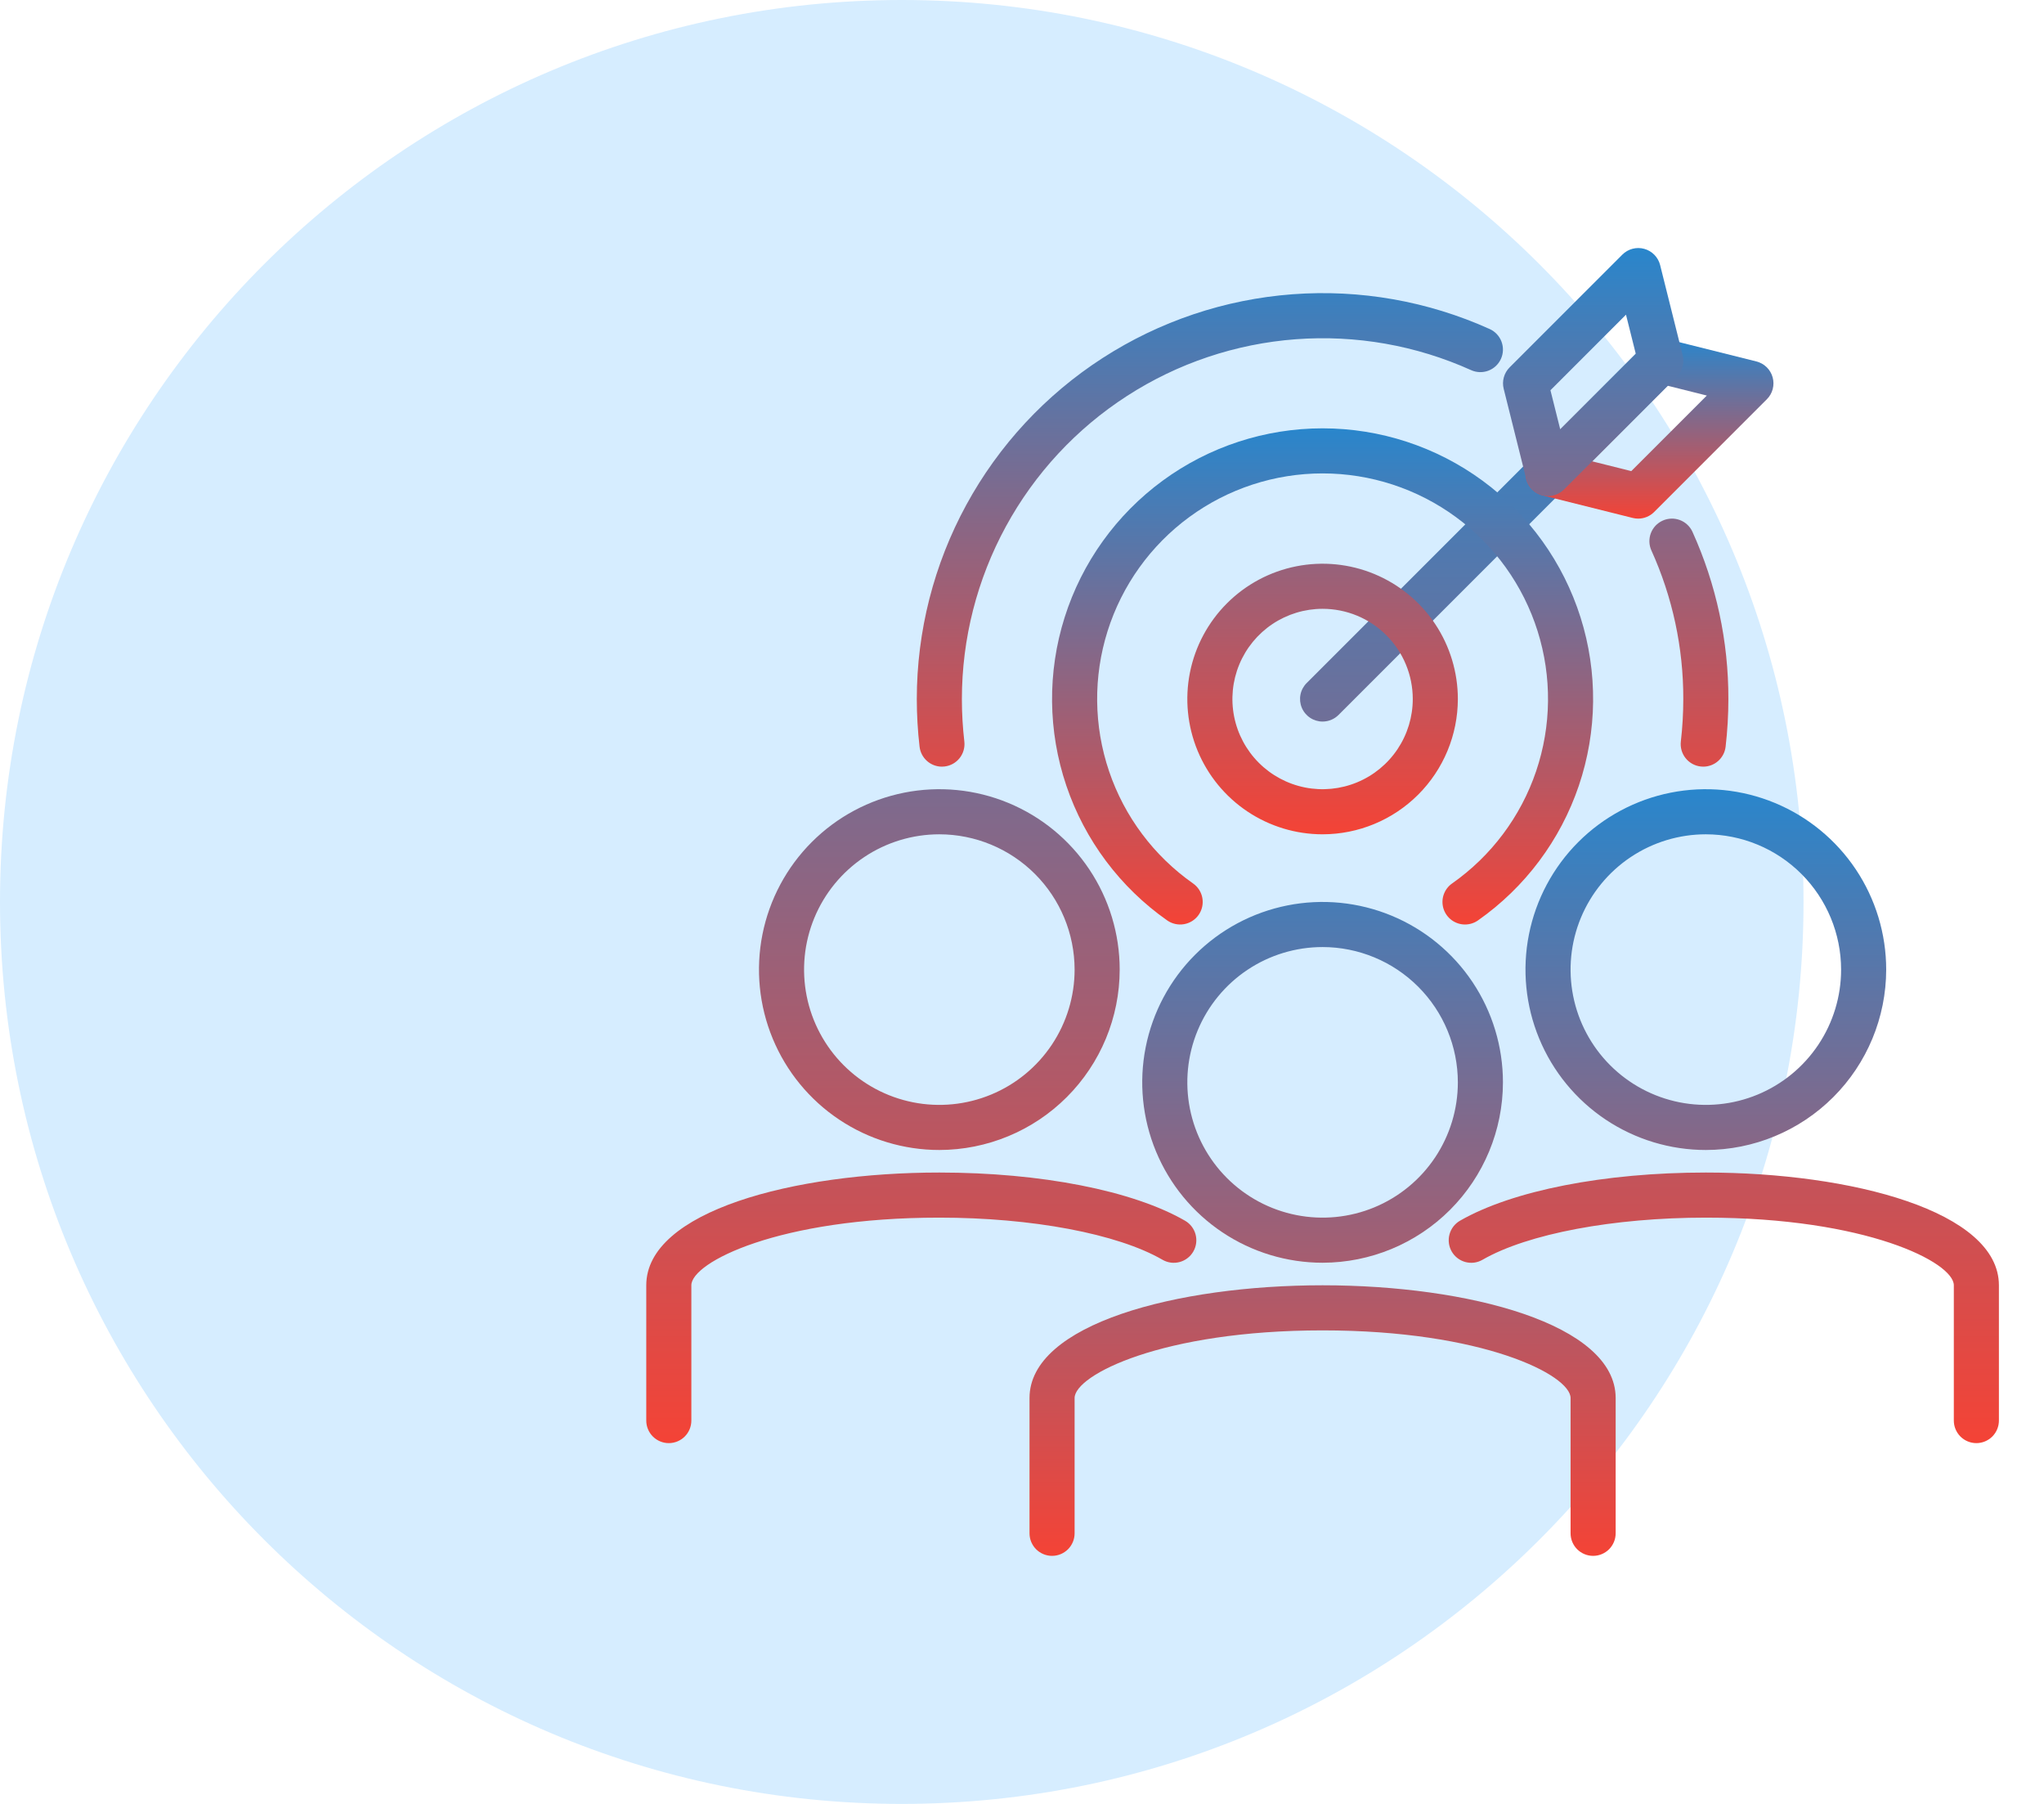
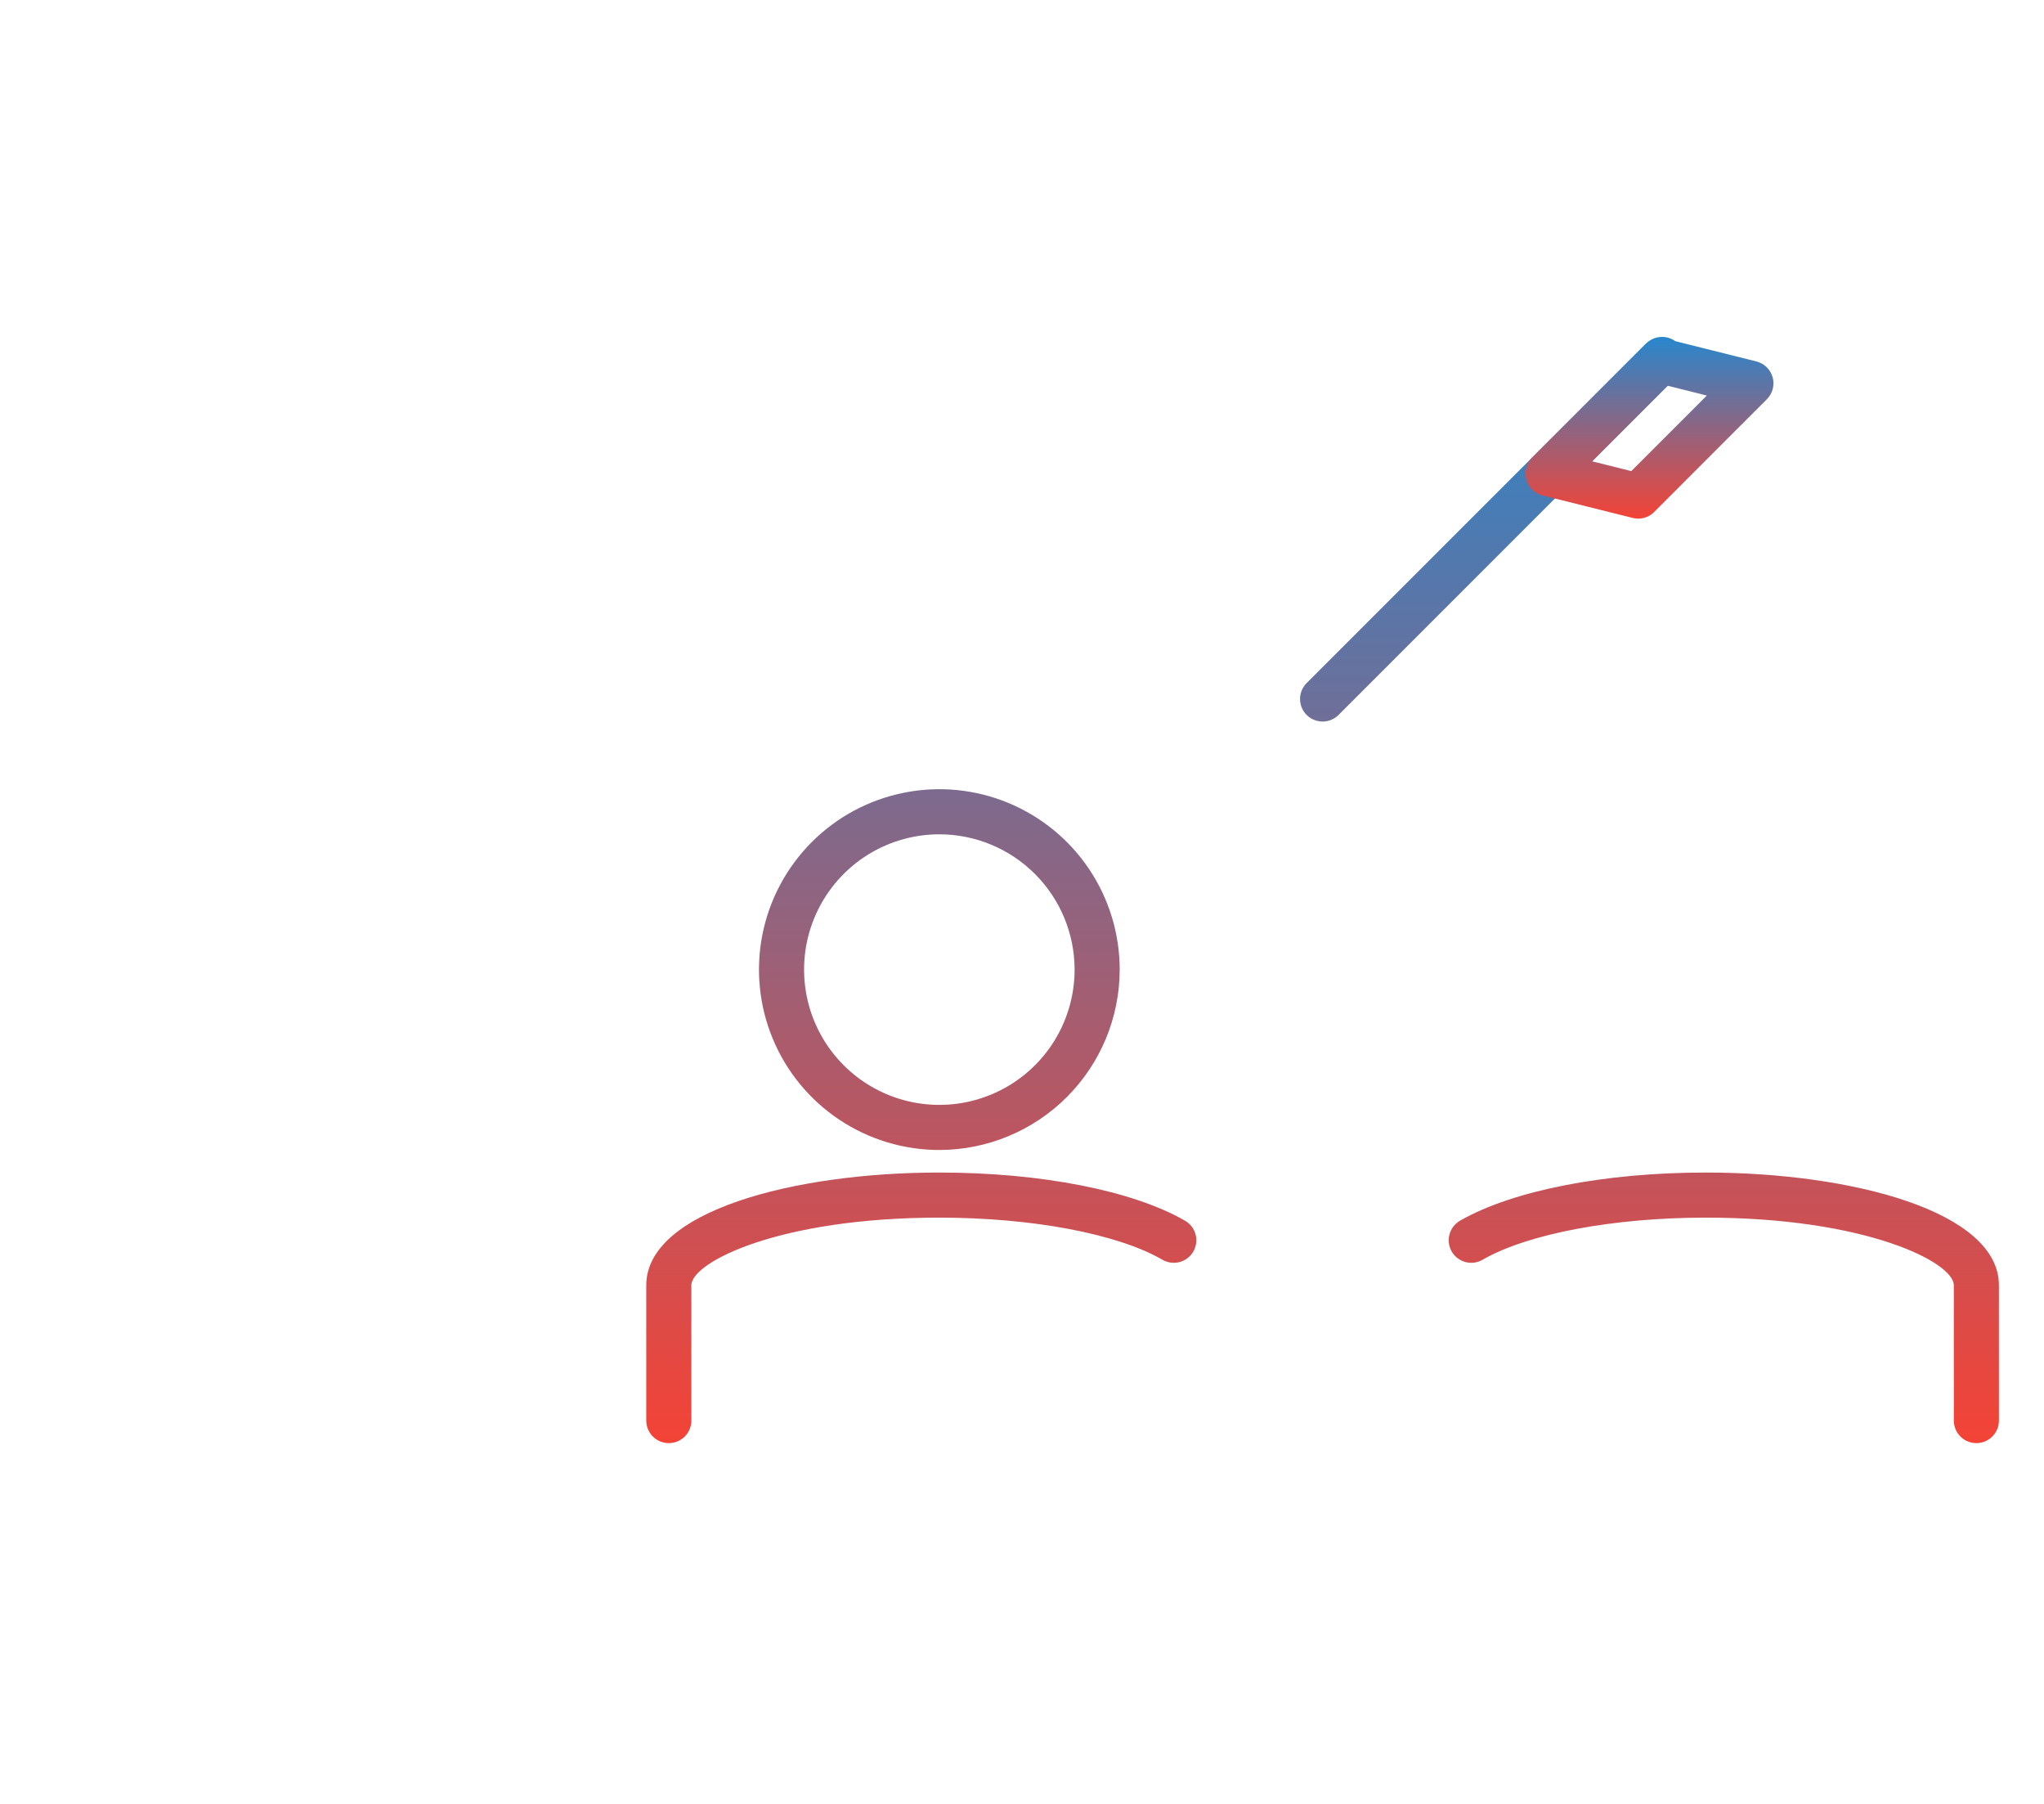
<svg xmlns="http://www.w3.org/2000/svg" width="170" height="150" viewBox="0 0 170 150" fill="none">
-   <path d="M75 150C116.421 150 150 116.421 150 75C150 33.579 116.421 0 75 0C33.579 0 0 33.579 0 75C0 116.421 33.579 150 75 150Z" fill="#D6EDFF" />
-   <path d="M110 105C107.033 105 104.133 104.12 101.666 102.472C99.2 100.824 97.277 98.481 96.142 95.74C95.007 92.999 94.709 89.983 95.288 87.074C95.867 84.164 97.296 81.491 99.393 79.393C101.491 77.296 104.164 75.867 107.074 75.288C109.983 74.709 112.999 75.007 115.74 76.142C118.481 77.277 120.824 79.2 122.472 81.666C124.12 84.133 125 87.033 125 90C124.996 93.977 123.414 97.79 120.602 100.602C117.79 103.414 113.977 104.996 110 105ZM110 78.75C107.775 78.75 105.6 79.41 103.75 80.646C101.9 81.882 100.458 83.639 99.606 85.695C98.755 87.751 98.532 90.013 98.966 92.195C99.4 94.377 100.472 96.382 102.045 97.955C103.618 99.528 105.623 100.6 107.805 101.034C109.988 101.468 112.25 101.245 114.305 100.394C116.361 99.542 118.118 98.1 119.354 96.25C120.59 94.4 121.25 92.225 121.25 90C121.247 87.017 120.061 84.157 117.952 82.048C115.843 79.939 112.983 78.753 110 78.75ZM132.5 129.375C132.003 129.375 131.526 129.177 131.174 128.826C130.823 128.474 130.625 127.997 130.625 127.5V116.25C130.625 114.341 123.344 110.625 110 110.625C96.656 110.625 89.375 114.341 89.375 116.25V127.5C89.375 127.997 89.177 128.474 88.826 128.826C88.474 129.177 87.997 129.375 87.5 129.375C87.003 129.375 86.526 129.177 86.174 128.826C85.823 128.474 85.625 127.997 85.625 127.5V116.25C85.625 110.094 97.888 106.875 110 106.875C122.113 106.875 134.375 110.094 134.375 116.25V127.5C134.375 127.997 134.177 128.474 133.826 128.826C133.474 129.177 132.997 129.375 132.5 129.375ZM141.875 95.625C138.908 95.625 136.008 94.745 133.541 93.097C131.075 91.449 129.152 89.106 128.017 86.365C126.881 83.624 126.584 80.608 127.163 77.699C127.742 74.789 129.171 72.116 131.268 70.018C133.366 67.921 136.039 66.492 138.949 65.913C141.858 65.334 144.874 65.632 147.615 66.767C150.356 67.902 152.699 69.825 154.347 72.291C155.995 74.758 156.875 77.658 156.875 80.625C156.871 84.602 155.289 88.415 152.477 91.227C149.665 94.039 145.852 95.621 141.875 95.625ZM141.875 69.375C139.65 69.375 137.475 70.035 135.625 71.271C133.775 72.507 132.333 74.264 131.481 76.32C130.63 78.376 130.407 80.638 130.841 82.82C131.275 85.002 132.347 87.007 133.92 88.58C135.493 90.153 137.498 91.225 139.68 91.659C141.863 92.093 144.125 91.87 146.18 91.019C148.236 90.167 149.993 88.725 151.229 86.875C152.465 85.025 153.125 82.85 153.125 80.625C153.122 77.642 151.936 74.782 149.827 72.673C147.718 70.564 144.858 69.378 141.875 69.375Z" fill="url(#paint0_linear_85_82)" />
  <path d="M164.375 120C163.878 120 163.401 119.802 163.049 119.451C162.698 119.099 162.5 118.622 162.5 118.125V106.875C162.5 104.966 155.219 101.25 141.875 101.25C134.188 101.25 127.062 102.59 123.312 104.748C123.099 104.874 122.863 104.955 122.618 104.989C122.373 105.022 122.124 105.007 121.885 104.944C121.646 104.88 121.422 104.771 121.225 104.62C121.029 104.47 120.864 104.283 120.74 104.068C120.617 103.854 120.537 103.618 120.505 103.373C120.473 103.127 120.49 102.878 120.555 102.64C120.62 102.401 120.731 102.178 120.882 101.982C121.034 101.787 121.223 101.623 121.437 101.501C125.797 99 133.438 97.5 141.875 97.5C153.988 97.5 166.25 100.719 166.25 106.875V118.125C166.25 118.622 166.052 119.099 165.701 119.451C165.349 119.802 164.872 120 164.375 120ZM78.125 95.625C75.158 95.625 72.258 94.745 69.791 93.097C67.325 91.449 65.402 89.106 64.267 86.365C63.132 83.624 62.834 80.608 63.413 77.698C63.992 74.789 65.421 72.116 67.518 70.018C69.616 67.92 72.289 66.492 75.199 65.913C78.108 65.334 81.124 65.631 83.865 66.766C86.606 67.902 88.949 69.824 90.597 72.291C92.245 74.758 93.125 77.658 93.125 80.625C93.121 84.602 91.539 88.414 88.727 91.226C85.915 94.038 82.102 95.62 78.125 95.625ZM78.125 69.375C75.9 69.375 73.725 70.034 71.875 71.271C70.025 72.507 68.583 74.264 67.731 76.32C66.88 78.375 66.657 80.637 67.091 82.82C67.525 85.002 68.597 87.006 70.17 88.58C71.743 90.153 73.748 91.225 75.93 91.659C78.112 92.093 80.374 91.87 82.43 91.018C84.486 90.167 86.243 88.725 87.479 86.875C88.715 85.025 89.375 82.85 89.375 80.625C89.372 77.642 88.186 74.782 86.077 72.673C83.968 70.564 81.108 69.378 78.125 69.375ZM55.625 120C55.128 120 54.651 119.802 54.299 119.451C53.947 119.099 53.75 118.622 53.75 118.125V106.875C53.75 100.719 66.013 97.5 78.125 97.5C86.562 97.5 94.203 99 98.551 101.501C98.766 101.623 98.955 101.787 99.106 101.982C99.258 102.178 99.369 102.401 99.434 102.64C99.499 102.878 99.516 103.127 99.484 103.373C99.452 103.618 99.372 103.854 99.248 104.068C99.125 104.283 98.96 104.47 98.763 104.62C98.567 104.771 98.343 104.88 98.104 104.944C97.865 105.007 97.615 105.022 97.371 104.989C97.126 104.955 96.89 104.874 96.676 104.748C92.938 102.59 85.822 101.25 78.125 101.25C64.781 101.25 57.5 104.966 57.5 106.875V118.125C57.5 118.622 57.303 119.099 56.951 119.451C56.599 119.802 56.122 120 55.625 120ZM110 60C109.629 60 109.267 59.89 108.959 59.684C108.65 59.478 108.41 59.185 108.268 58.842C108.126 58.5 108.089 58.123 108.161 57.759C108.234 57.395 108.412 57.061 108.674 56.799L136.932 28.541C137.286 28.199 137.76 28.01 138.251 28.015C138.743 28.019 139.213 28.216 139.561 28.564C139.909 28.912 140.106 29.382 140.11 29.873C140.114 30.365 139.925 30.839 139.584 31.192L111.326 59.45C110.974 59.802 110.497 60 110 60Z" fill="url(#paint1_linear_85_82)" />
  <path d="M136.25 43.125C136.096 43.125 135.943 43.106 135.794 43.069L128.294 41.194C127.972 41.113 127.678 40.948 127.44 40.717C127.203 40.485 127.031 40.195 126.943 39.875C126.854 39.555 126.852 39.218 126.937 38.897C127.021 38.576 127.19 38.284 127.424 38.049L136.799 28.674C137.028 28.445 137.312 28.279 137.625 28.193C137.937 28.107 138.266 28.102 138.58 28.181L146.08 30.056C146.402 30.137 146.697 30.301 146.934 30.533C147.171 30.765 147.343 31.055 147.431 31.375C147.52 31.695 147.522 32.032 147.437 32.353C147.353 32.673 147.185 32.966 146.95 33.2L137.575 42.575C137.224 42.927 136.747 43.125 136.25 43.125ZM132.417 38.359L135.674 39.174L141.957 32.891L138.7 32.075L132.417 38.359Z" fill="url(#paint2_linear_85_82)" />
-   <path d="M128.75 41.25C128.581 41.249 128.413 41.227 128.249 41.182C127.931 41.093 127.641 40.92 127.411 40.683C127.18 40.446 127.017 40.151 126.937 39.83L125.062 32.33C124.983 32.016 124.987 31.687 125.074 31.375C125.16 31.062 125.326 30.778 125.555 30.549L134.93 21.174C135.165 20.939 135.457 20.771 135.778 20.687C136.099 20.602 136.436 20.604 136.756 20.693C137.075 20.781 137.366 20.953 137.597 21.19C137.829 21.428 137.994 21.722 138.074 22.044L139.949 29.544C140.028 29.858 140.024 30.188 139.938 30.5C139.851 30.812 139.685 31.096 139.456 31.325L130.081 40.7C129.907 40.875 129.699 41.014 129.47 41.108C129.242 41.202 128.997 41.25 128.75 41.25ZM128.951 32.45L129.766 35.707L136.049 29.424L135.234 26.167L128.951 32.45ZM78.341 63.75C77.881 63.749 77.438 63.58 77.096 63.275C76.753 62.969 76.534 62.548 76.481 62.092C76.328 60.775 76.251 59.45 76.25 58.125C76.253 52.485 77.668 46.935 80.367 41.983C83.066 37.031 86.963 32.833 91.701 29.774C96.439 26.715 101.868 24.891 107.492 24.469C113.116 24.047 118.756 25.041 123.897 27.36C124.351 27.564 124.704 27.941 124.88 28.407C125.055 28.872 125.039 29.388 124.834 29.841C124.629 30.294 124.253 30.648 123.787 30.823C123.322 30.999 122.806 30.983 122.352 30.778C117.782 28.717 112.769 27.834 107.77 28.209C102.771 28.584 97.945 30.205 93.734 32.925C89.522 35.644 86.059 39.375 83.66 43.777C81.261 48.179 80.002 53.111 80 58.125C80 59.305 80.069 60.484 80.204 61.657C80.262 62.151 80.121 62.647 79.813 63.037C79.504 63.427 79.054 63.679 78.56 63.736C78.487 63.746 78.414 63.75 78.341 63.75ZM141.659 63.75C141.586 63.75 141.513 63.746 141.44 63.736C140.946 63.679 140.496 63.427 140.187 63.037C139.879 62.647 139.738 62.151 139.796 61.657C139.931 60.484 140 59.305 140 58.125C140.01 53.865 139.105 49.652 137.347 45.772C137.245 45.548 137.189 45.306 137.181 45.059C137.174 44.813 137.214 44.568 137.301 44.337C137.388 44.107 137.52 43.896 137.688 43.716C137.857 43.537 138.059 43.392 138.283 43.291C138.737 43.086 139.253 43.069 139.718 43.245C139.949 43.332 140.16 43.463 140.339 43.632C140.519 43.8 140.664 44.003 140.765 44.227C142.743 48.593 143.761 53.332 143.75 58.125C143.749 59.45 143.672 60.775 143.519 62.092C143.466 62.548 143.247 62.969 142.904 63.275C142.562 63.58 142.119 63.749 141.659 63.75ZM110 69.375C107.775 69.375 105.6 68.715 103.75 67.479C101.9 66.243 100.458 64.486 99.606 62.43C98.755 60.374 98.532 58.112 98.966 55.93C99.4 53.748 100.472 51.743 102.045 50.17C103.618 48.596 105.623 47.525 107.805 47.091C109.988 46.657 112.25 46.88 114.305 47.731C116.361 48.583 118.118 50.024 119.354 51.874C120.59 53.724 121.25 55.9 121.25 58.125C121.247 61.107 120.061 63.967 117.952 66.076C115.843 68.185 112.983 69.372 110 69.375ZM110 50.625C108.517 50.625 107.067 51.065 105.833 51.889C104.6 52.713 103.639 53.884 103.071 55.255C102.503 56.625 102.355 58.133 102.644 59.588C102.933 61.043 103.648 62.379 104.697 63.428C105.746 64.477 107.082 65.191 108.537 65.481C109.992 65.77 111.5 65.621 112.87 65.054C114.241 64.486 115.412 63.525 116.236 62.291C117.06 61.058 117.5 59.608 117.5 58.125C117.5 56.136 116.71 54.228 115.303 52.821C113.897 51.415 111.989 50.625 110 50.625Z" fill="url(#paint3_linear_85_82)" />
-   <path d="M121.848 76.875C121.449 76.876 121.061 76.749 120.739 76.514C120.417 76.279 120.178 75.947 120.058 75.567C119.937 75.187 119.941 74.778 120.068 74.401C120.196 74.023 120.44 73.695 120.766 73.466C124.03 71.177 126.479 67.907 127.758 64.132C129.038 60.356 129.08 56.272 127.88 52.47C126.68 48.669 124.299 45.349 121.084 42.992C117.869 40.636 113.986 39.365 110 39.365C106.014 39.365 102.131 40.636 98.916 42.992C95.701 45.349 93.32 48.669 92.12 52.47C90.92 56.272 90.962 60.356 92.242 64.132C93.521 67.907 95.97 71.177 99.234 73.466C99.435 73.608 99.607 73.788 99.739 73.996C99.87 74.204 99.96 74.436 100.002 74.679C100.044 74.922 100.038 75.17 99.984 75.411C99.93 75.651 99.829 75.878 99.688 76.08C99.546 76.281 99.366 76.453 99.157 76.585C98.949 76.716 98.717 76.806 98.475 76.848C98.232 76.89 97.983 76.884 97.743 76.83C97.502 76.776 97.275 76.675 97.074 76.534C93.159 73.786 90.222 69.862 88.688 65.332C87.154 60.801 87.104 55.9 88.545 51.339C89.986 46.779 92.843 42.795 96.701 39.968C100.559 37.141 105.217 35.617 110 35.617C114.783 35.617 119.441 37.141 123.299 39.968C127.157 42.795 130.014 46.779 131.455 51.339C132.896 55.9 132.846 60.801 131.312 65.332C129.778 69.862 126.841 73.786 122.926 76.534C122.611 76.755 122.234 76.875 121.848 76.875Z" fill="url(#paint4_linear_85_82)" />
  <defs>
    <linearGradient id="paint0_linear_85_82" x1="121.25" y1="65.625" x2="121.25" y2="129.375" gradientUnits="userSpaceOnUse">
      <stop stop-color="#2986CC" />
      <stop offset="1" stop-color="#F44336" />
    </linearGradient>
    <linearGradient id="paint1_linear_85_82" x1="110" y1="28.015" x2="110" y2="120" gradientUnits="userSpaceOnUse">
      <stop stop-color="#2986CC" />
      <stop offset="1" stop-color="#F44336" />
    </linearGradient>
    <linearGradient id="paint2_linear_85_82" x1="137.187" y1="28.125" x2="137.187" y2="43.125" gradientUnits="userSpaceOnUse">
      <stop stop-color="#2986CC" />
      <stop offset="1" stop-color="#F44336" />
    </linearGradient>
    <linearGradient id="paint3_linear_85_82" x1="110" y1="20.625" x2="110" y2="69.375" gradientUnits="userSpaceOnUse">
      <stop stop-color="#2986CC" />
      <stop offset="1" stop-color="#F44336" />
    </linearGradient>
    <linearGradient id="paint4_linear_85_82" x1="110" y1="35.617" x2="110" y2="76.876" gradientUnits="userSpaceOnUse">
      <stop stop-color="#2986CC" />
      <stop offset="1" stop-color="#F44336" />
    </linearGradient>
  </defs>
</svg>